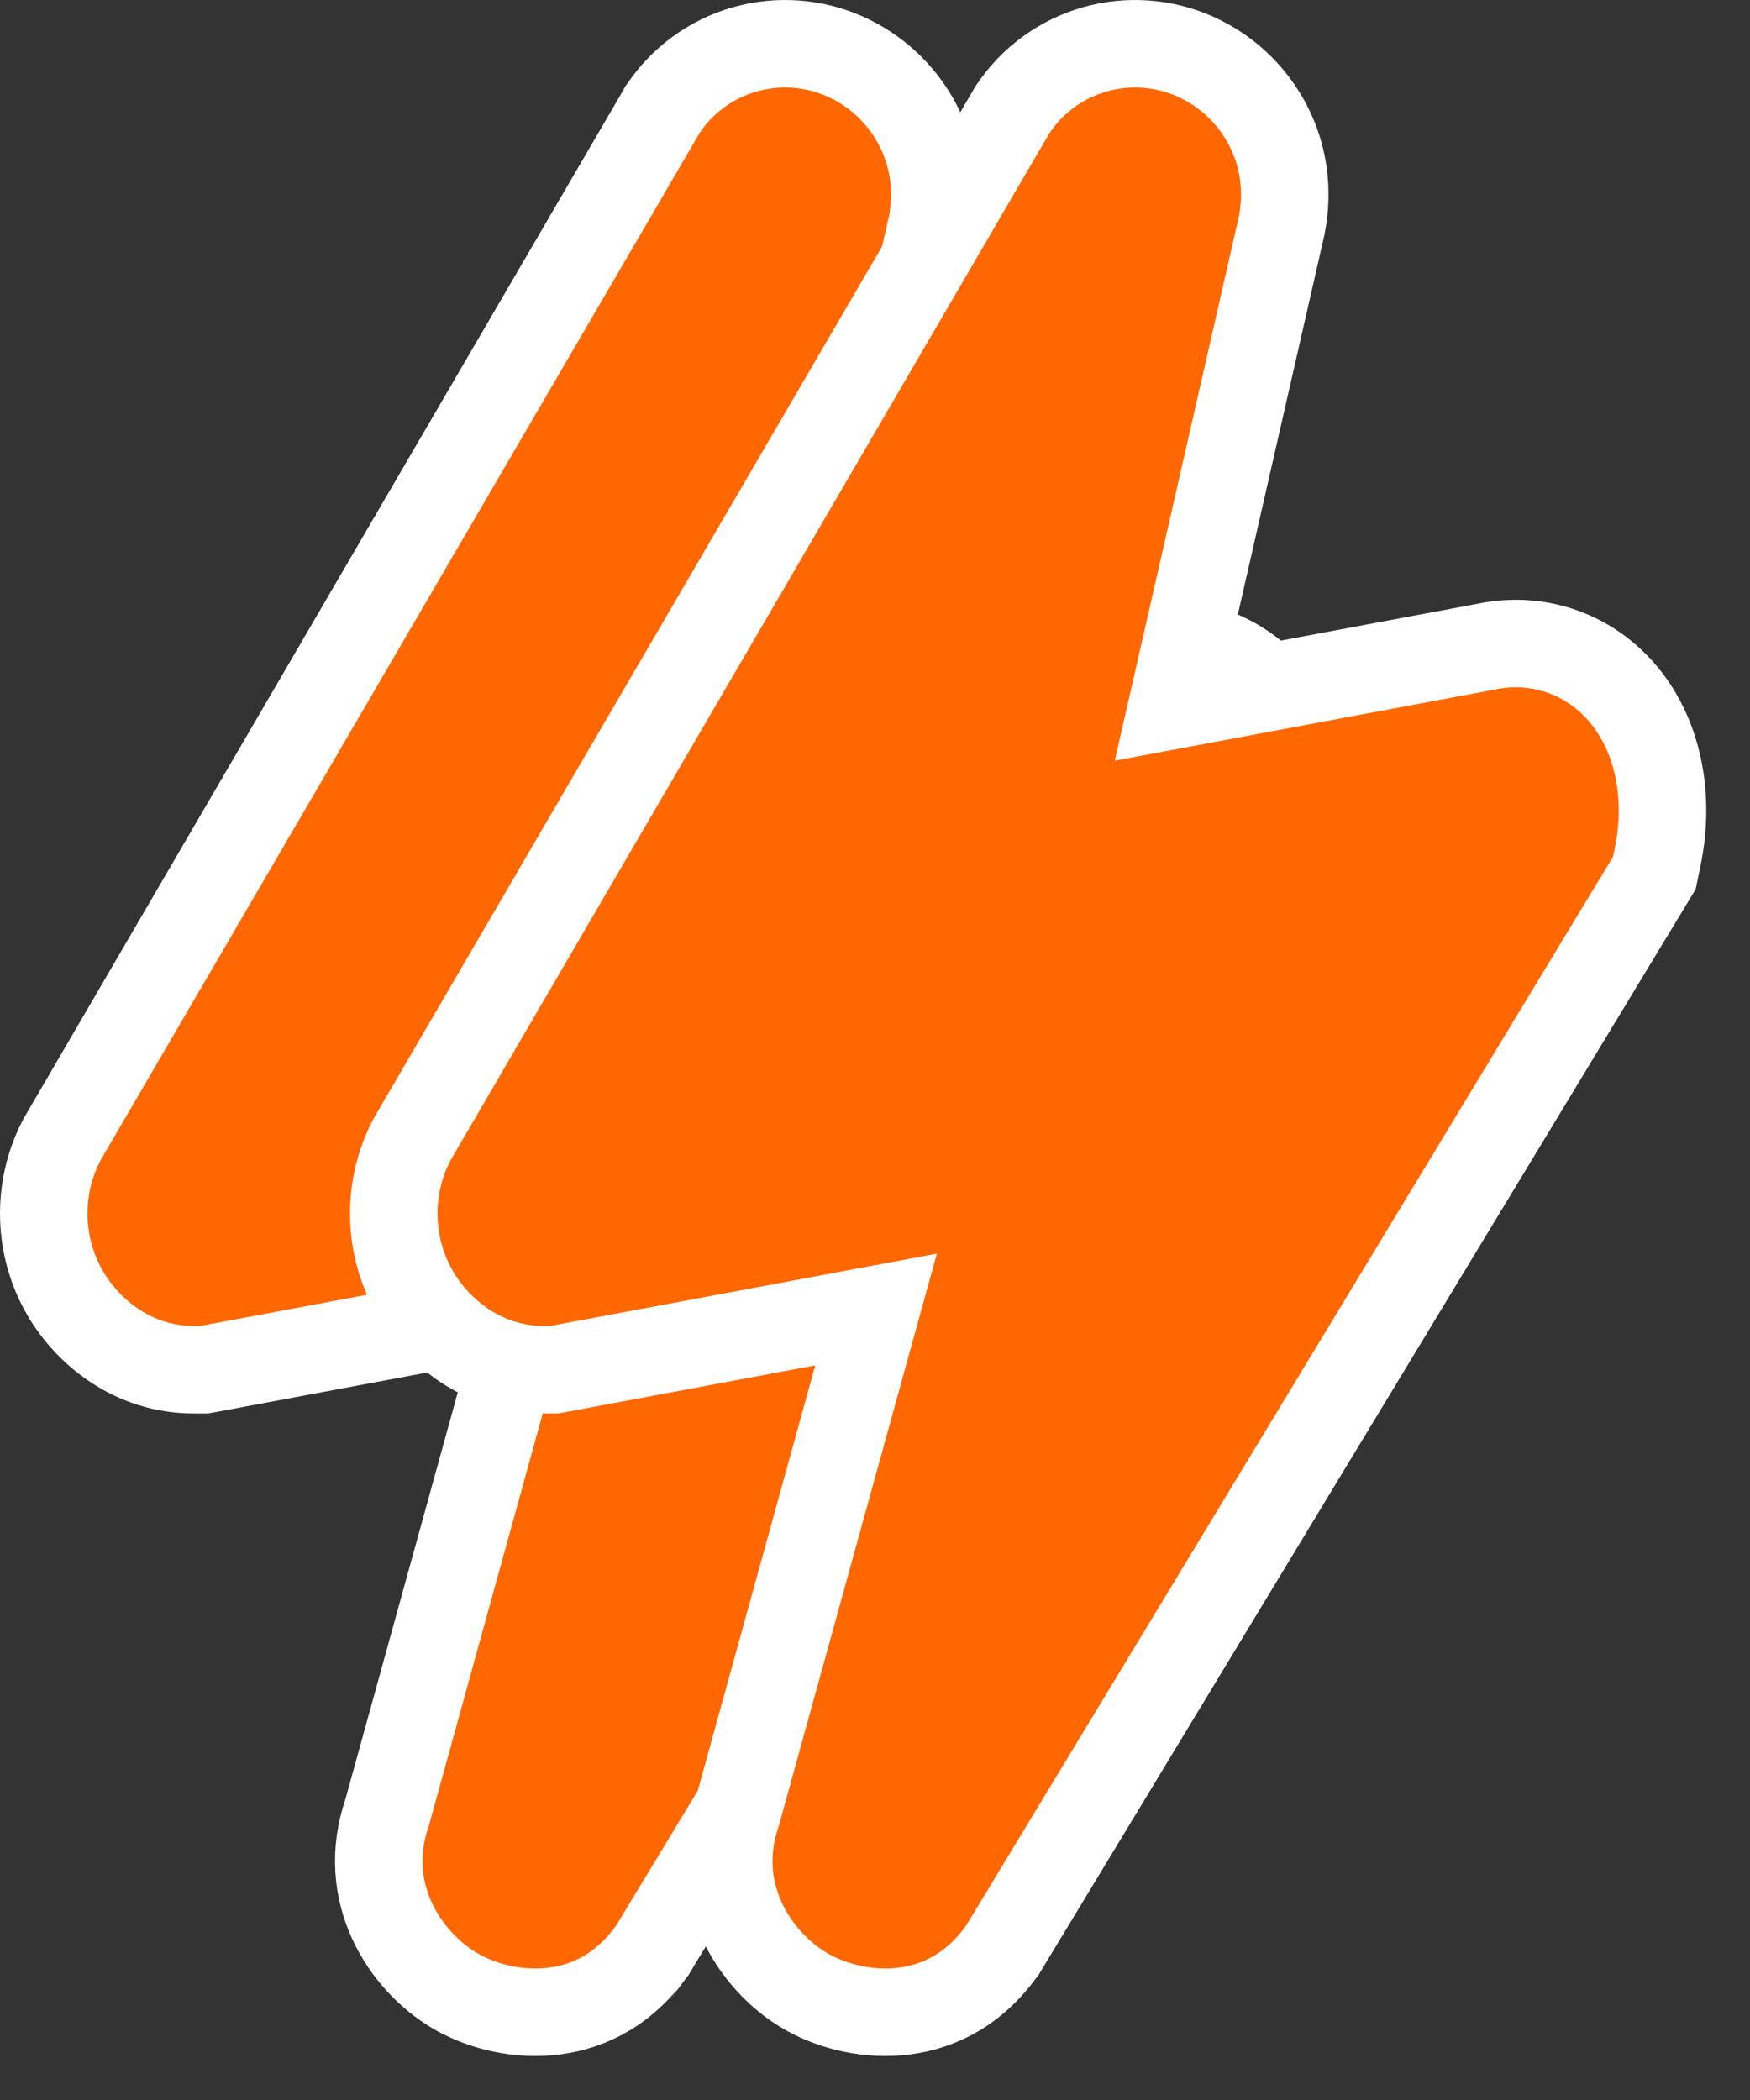
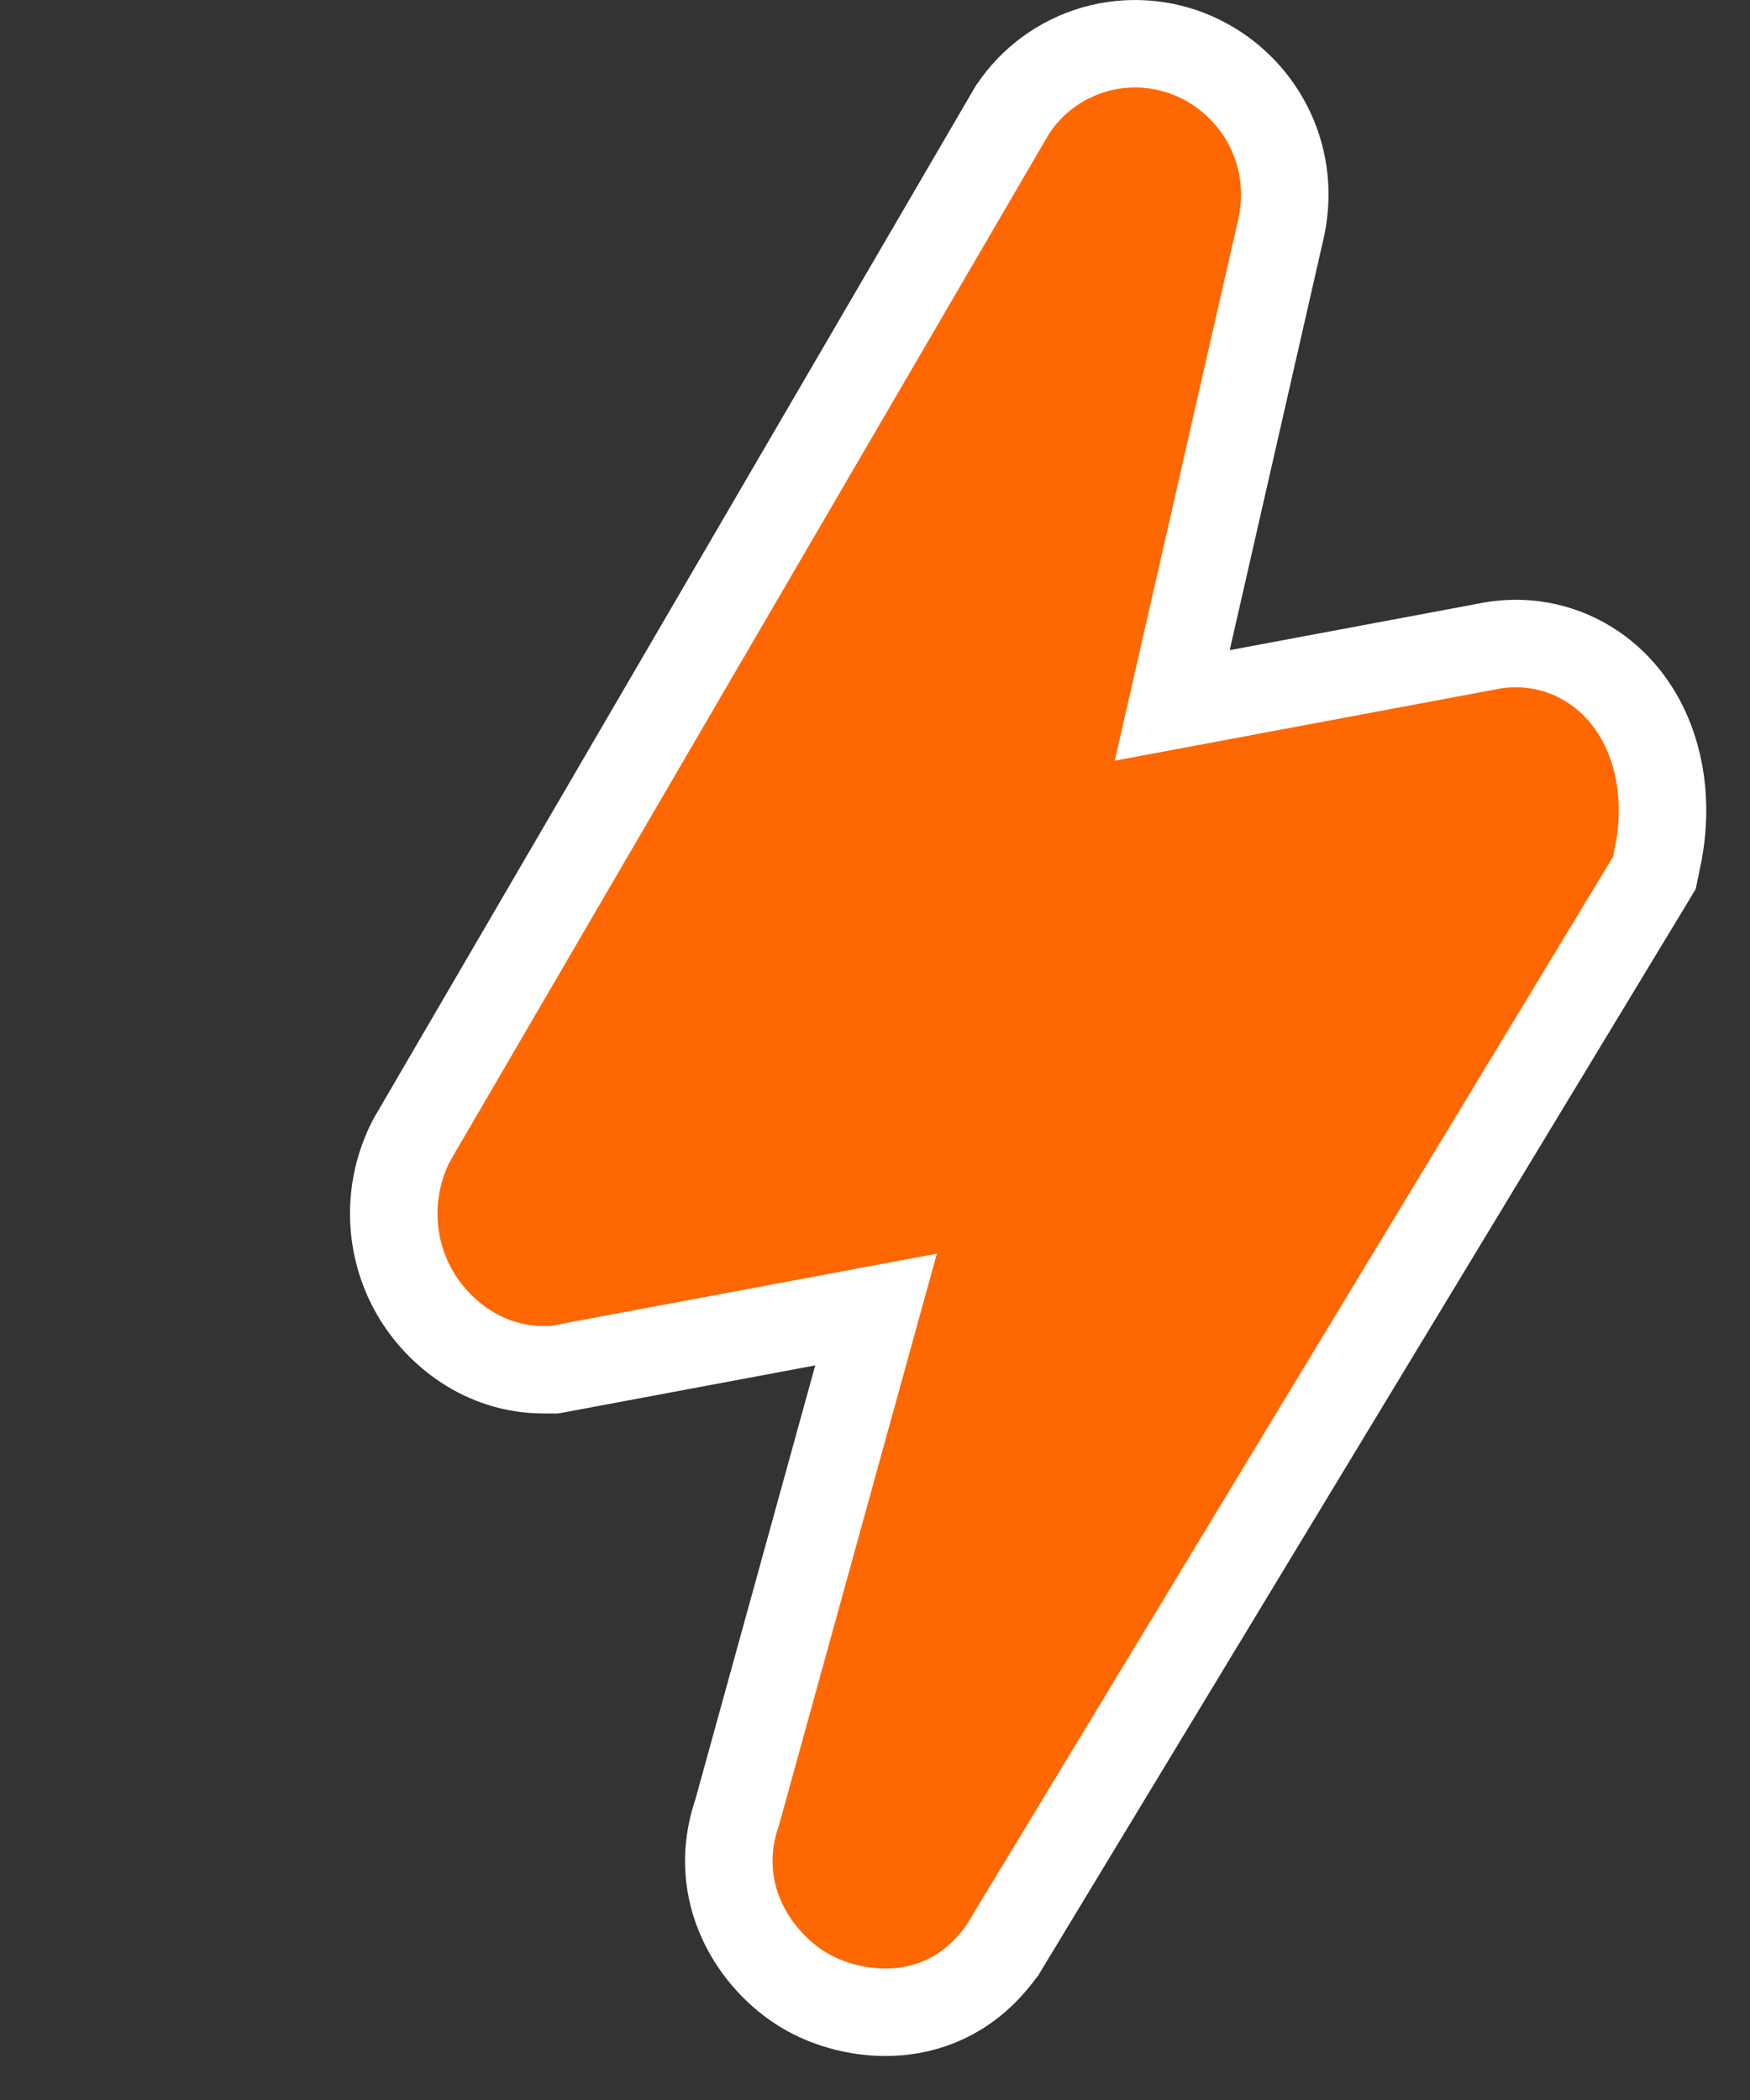
<svg xmlns="http://www.w3.org/2000/svg" width="20" height="24" viewBox="0 0 20 24" fill="none">
  <rect x="0" y="0" width="20" height="24" fill="#333333" stroke="none" />
  <g clip-path="url(#clip0_24_13)">
-     <path d="M2.377 15.646L6.012 14.966L4.427 20.705C4.104 21.635 4.635 22.415 5.19 22.746C5.734 23.073 6.761 23.209 7.416 22.34C7.417 22.339 7.417 22.338 7.418 22.338L7.438 22.311L7.455 22.29L7.469 22.266L14.862 10.051L14.907 9.976L14.925 9.891L14.951 9.762L14.951 9.761C15.041 9.311 15.021 8.764 14.78 8.283C14.655 8.032 14.439 7.744 14.089 7.551C13.734 7.355 13.338 7.313 12.971 7.393L9.397 8.062L10.642 2.603L10.642 2.603L10.645 2.59L10.647 2.581C10.815 1.743 10.377 1.003 9.73 0.68C9.375 0.501 8.968 0.454 8.581 0.546C8.194 0.639 7.852 0.866 7.617 1.188L7.617 1.188L7.61 1.198L7.585 1.234L7.573 1.25L7.564 1.267L0.724 12.997L0.718 13.007L0.713 13.017L0.702 13.038L0.702 13.038L0.699 13.042C0.56 13.314 0.492 13.616 0.501 13.921C0.509 14.226 0.595 14.524 0.749 14.787L0.75 14.788C1.004 15.22 1.518 15.654 2.215 15.654H2.285H2.332L2.377 15.646Z" fill="#FF6700" stroke="white" />
    <path d="M6.377 15.646L10.012 14.966L8.427 20.705C8.104 21.635 8.635 22.415 9.19 22.746C9.734 23.073 10.761 23.209 11.416 22.34C11.417 22.339 11.418 22.338 11.418 22.338L11.438 22.311L11.455 22.29L11.469 22.266L18.862 10.051L18.907 9.976L18.925 9.891L18.951 9.762L18.951 9.761C19.041 9.311 19.021 8.764 18.78 8.283C18.655 8.032 18.439 7.744 18.089 7.551C17.734 7.355 17.338 7.313 16.971 7.393L13.397 8.062L14.642 2.603L14.642 2.603L14.645 2.59L14.647 2.581C14.815 1.743 14.377 1.003 13.73 0.68C13.375 0.501 12.968 0.454 12.581 0.546C12.194 0.639 11.852 0.866 11.617 1.188L11.617 1.188L11.61 1.198L11.585 1.234L11.573 1.25L11.563 1.267L4.724 12.997L4.718 13.007L4.713 13.017L4.702 13.038L4.702 13.038L4.699 13.042C4.56 13.314 4.492 13.616 4.501 13.921C4.509 14.226 4.595 14.524 4.749 14.787L4.75 14.788C5.004 15.22 5.518 15.654 6.215 15.654H6.285H6.332L6.377 15.646Z" fill="#FF6700" stroke="white" />
  </g>
  <defs>
    <clipPath id="clip0_24_13">
      <rect width="20" height="24" fill="white" />
    </clipPath>
  </defs>
</svg>